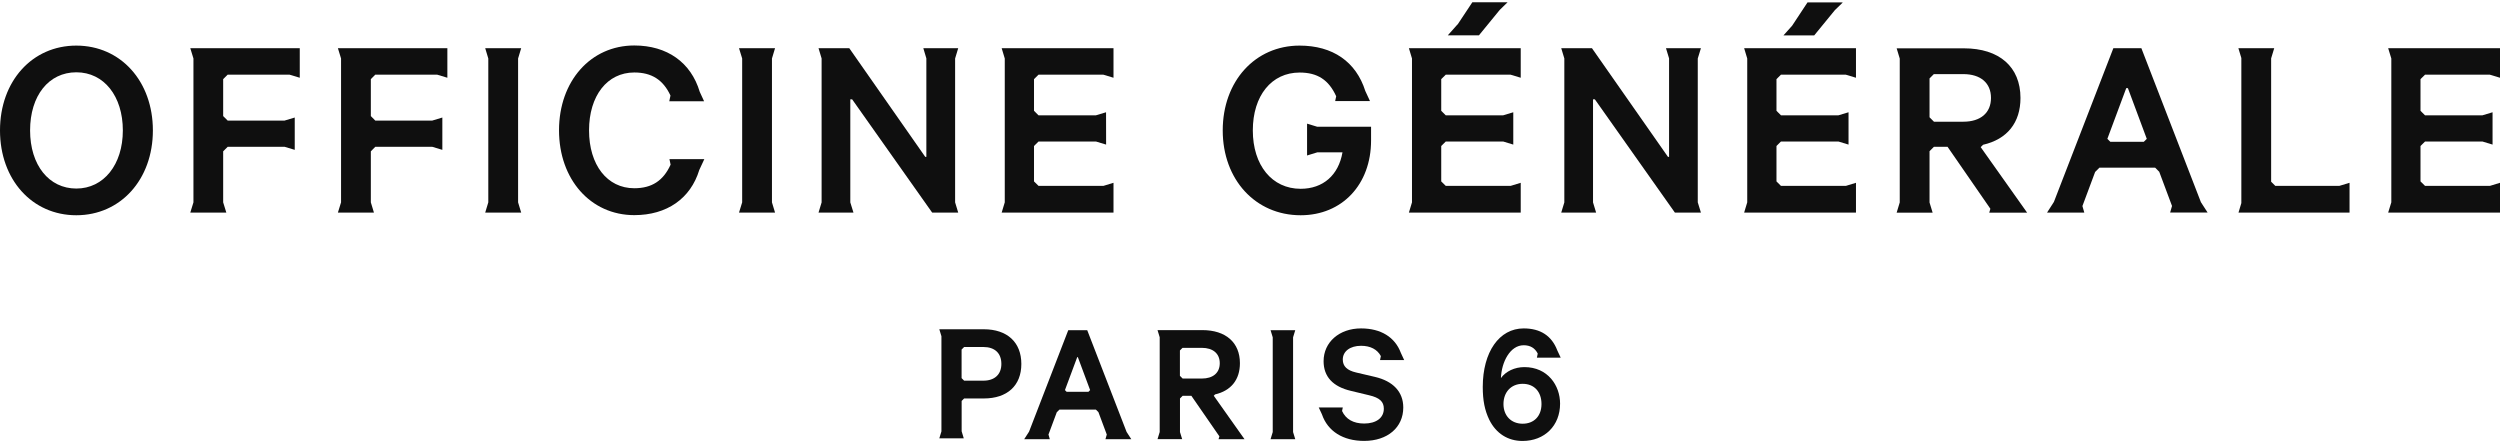
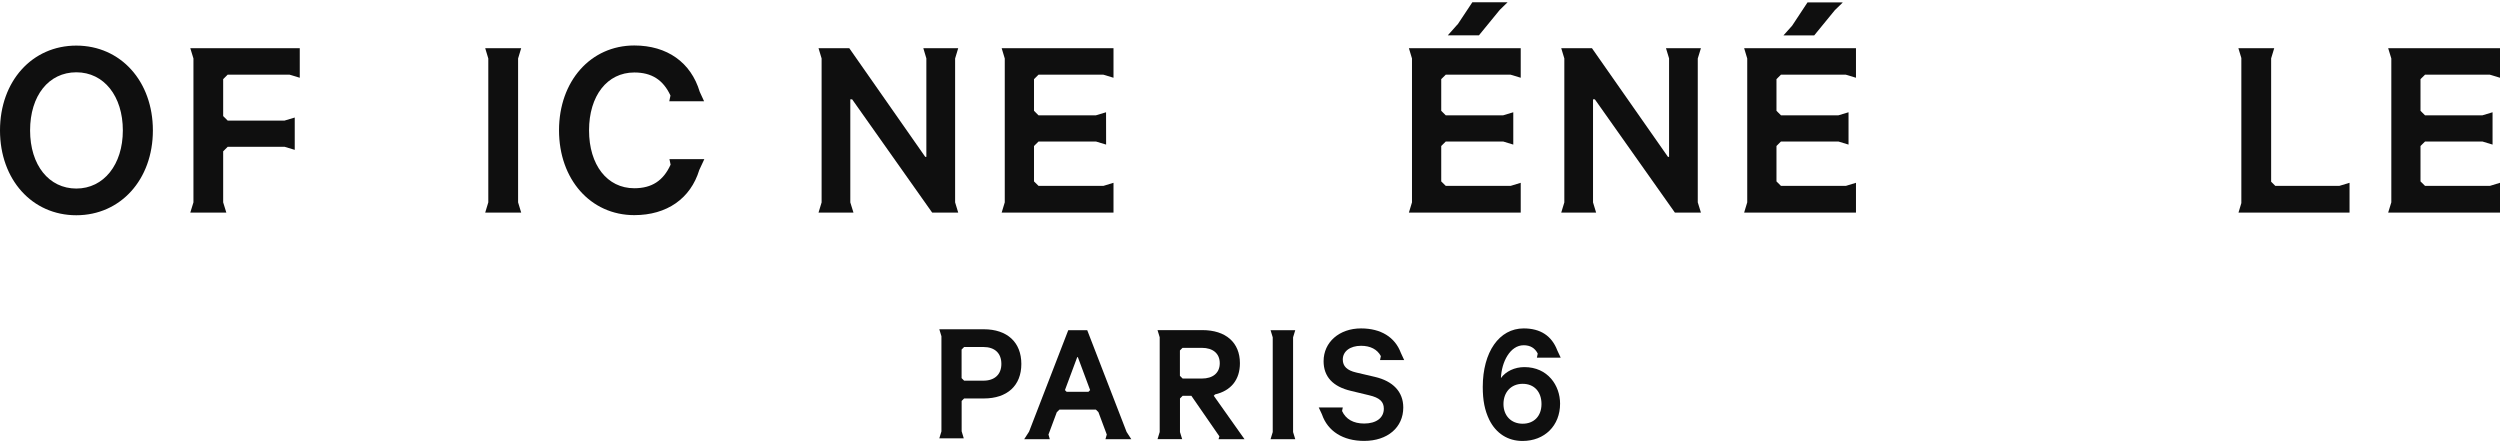
<svg xmlns="http://www.w3.org/2000/svg" width="420" height="75" viewBox="0 0 420 75" fill="none">
  <g clip-path="url(#clip0_971_7481)">
    <path d="M309.432 0.409V0.398H303.665L301.081 4.315L299.616 5.952H304.783L308.262 1.7L309.595 0.409H309.432Z" fill="#0F0F0F" />
-     <path d="M252.96 0.378H247.355L244.873 4.121L244.853 4.111L243.235 5.932H243.673H244.1H248.464L251.952 1.67L253.275 0.378H252.96Z" fill="#0F0F0F" />
+     <path d="M252.96 0.378H247.355L244.873 4.121L244.853 4.111L243.235 5.932H243.673H244.1H248.464L251.952 1.67L253.275 0.378H252.96" fill="#0F0F0F" />
    <path d="M190.058 73.787L189.265 72.557L182.653 55.468H179.469L172.878 72.526L172.064 73.787H176.367L176.143 73.004L177.537 69.261L177.984 68.814H184.108L184.535 69.241L185.939 73.004L185.715 73.787H190.048H190.058ZM181.077 59.995L183.141 65.538L182.857 65.823H179.195L178.91 65.538L180.975 59.995H181.077Z" fill="#0F0F0F" />
    <path d="M209.08 73.787L203.912 66.484L204.136 66.26C206.822 65.64 208.307 63.779 208.307 61.022C208.307 57.543 205.937 55.458 201.98 55.458H194.463L194.829 56.658V72.577L194.463 73.777H198.603L198.237 72.587V66.942L198.684 66.494H200.149L204.858 73.309L204.716 73.787H209.09H209.08ZM204.919 61.022C204.919 62.639 203.79 63.595 201.909 63.595H198.684L198.226 63.138V58.876L198.664 58.438H201.909C203.79 58.438 204.919 59.405 204.919 61.012V61.022Z" fill="#0F0F0F" />
    <path d="M217.237 56.669L217.603 55.468H213.453L213.819 56.669V72.587L213.453 73.787H217.603L217.237 72.587V56.669Z" fill="#0F0F0F" />
    <path d="M165.27 55.316H157.804L158.16 56.486V72.476L157.804 73.645H161.913L161.557 72.455V67.359L161.974 66.942H165.27C169.227 66.942 171.586 64.776 171.586 61.144C171.586 57.513 169.227 55.316 165.27 55.316ZM168.23 61.144C168.23 62.904 167.101 63.952 165.209 63.952H161.974L161.547 63.525V58.723L161.974 58.296H165.209C167.121 58.296 168.23 59.334 168.23 61.134V61.144Z" fill="#0F0F0F" />
    <path d="M235.882 60.493H235.902L235.343 59.283C234.356 56.638 231.986 55.173 228.65 55.173C225.008 55.173 222.364 57.482 222.364 60.676C222.364 63.27 223.91 64.959 226.971 65.671L230.013 66.403C231.762 66.81 232.484 67.471 232.484 68.661C232.484 70.197 231.213 71.153 229.179 71.153C227.378 71.153 226.097 70.431 225.466 69.048L225.588 68.458H221.55L222.089 69.617C223.055 72.445 225.629 74.072 229.168 74.072C233.105 74.072 235.75 71.814 235.75 68.458C235.75 65.844 234.051 64.023 230.959 63.311L227.826 62.578C226.3 62.222 225.588 61.531 225.588 60.402C225.588 59.018 226.819 58.093 228.66 58.093C230.226 58.093 231.376 58.693 231.986 59.822L231.844 60.493H235.861H235.882Z" fill="#0F0F0F" />
    <path d="M256.103 61.673C254.455 61.673 252.98 62.385 252.156 63.514C252.258 60.809 253.702 58.001 255.981 58.001C257.079 58.001 257.873 58.469 258.34 59.405L258.198 60.086H262.195L261.626 58.866C260.69 56.414 258.788 55.173 255.981 55.173C251.871 55.173 249.104 59.13 249.104 65.009C249.104 67.278 249.43 68.925 250.203 70.533C251.342 72.821 253.326 74.082 255.777 74.082C259.5 74.082 262.094 71.509 262.094 67.817C262.094 64.765 260.029 61.673 256.092 61.673H256.103ZM255.808 71.184C253.885 71.184 252.583 69.851 252.583 67.878C252.583 65.904 253.845 64.481 255.808 64.481C257.771 64.481 258.971 65.844 258.971 67.878C258.971 69.912 257.7 71.184 255.808 71.184Z" fill="#0F0F0F" />
    <path d="M12.816 7.661C5.391 7.661 0 13.652 0 21.911C0 30.171 5.391 36.162 12.816 36.162C20.242 36.162 25.684 30.171 25.684 21.911C25.684 13.652 20.272 7.661 12.816 7.661ZM20.638 21.911C20.638 27.658 17.424 31.676 12.826 31.676C8.229 31.676 5.055 27.75 5.055 21.911C5.055 16.073 8.178 12.146 12.826 12.146C17.475 12.146 20.638 16.164 20.638 21.911Z" fill="#0F0F0F" />
    <path d="M38.246 12.543H48.641L50.36 13.062V8.098H31.97L32.499 9.827V33.995L31.97 35.714H38.022L37.493 33.995V25.421L38.256 24.658H47.807L49.516 25.176V19.745L47.787 20.264H38.256L37.493 19.501V13.296L38.246 12.543Z" fill="#0F0F0F" />
-     <path d="M63.044 12.543H73.439L75.158 13.062V8.098H56.768L57.297 9.827V33.995L56.768 35.714H62.82L62.301 33.995V25.421L63.054 24.658H72.605L74.314 25.176V19.745L72.595 20.264H63.054L62.301 19.501V13.296L63.044 12.543Z" fill="#0F0F0F" />
    <path d="M87.039 9.827L87.558 8.098H81.516L82.034 9.827V33.995L81.516 35.714H87.558L87.039 33.995V9.827Z" fill="#0F0F0F" />
    <path d="M112.468 26.743L112.661 27.659C111.441 30.364 109.498 31.625 106.558 31.625C102.012 31.625 98.96 27.72 98.96 21.901C98.96 16.083 102.012 12.177 106.558 12.177C109.478 12.177 111.41 13.408 112.641 16.053L112.438 17.009H118.286L117.554 15.422C116.079 10.479 112.072 7.641 106.558 7.641C99.235 7.641 93.915 13.632 93.915 21.891C93.915 30.151 99.235 36.142 106.558 36.142C112.031 36.142 116.018 33.365 117.483 28.544L118.327 26.733H112.468V26.743Z" fill="#0F0F0F" />
-     <path d="M129.689 9.827L130.207 8.098H124.155L124.684 9.827V33.995L124.155 35.714H130.207L129.689 33.995V9.827Z" fill="#0F0F0F" />
    <path d="M160.459 9.827L160.978 8.098H155.119L155.628 9.807V26.356H155.444L142.679 8.098H137.512L138.03 9.817V34.005L137.512 35.714H143.381L142.852 34.005V16.683H143.157L156.553 35.643L156.614 35.714H160.978L160.459 33.995V9.827Z" fill="#0F0F0F" />
    <path d="M174.476 12.543H185.349L187.068 13.062V8.098H168.281L168.8 9.827V33.995L168.281 35.714H187.068V30.71L185.37 31.229H174.476L173.713 30.476V24.526L174.476 23.773H184.119L185.827 24.291L185.817 18.86L184.098 19.379H174.476L173.713 18.616V13.296L174.476 12.543Z" fill="#0F0F0F" />
-     <path d="M221.286 21.291L219.587 20.772V26.122L221.306 25.593H225.538C224.876 29.438 222.262 31.717 218.509 31.717C213.698 31.717 210.473 27.77 210.473 21.911C210.473 16.052 213.637 12.187 218.336 12.187C221.337 12.187 223.229 13.418 224.48 16.174L224.307 16.978H230.156L229.372 15.289C227.816 10.366 223.9 7.661 218.326 7.661C210.85 7.661 205.418 13.652 205.418 21.911C205.418 30.171 210.921 36.162 218.509 36.162C225.477 36.162 230.339 30.994 230.339 23.6V21.291H221.276H221.286Z" fill="#0F0F0F" />
    <path d="M242.89 12.543H253.763L255.482 13.062V8.098H236.695L237.214 9.827V33.995L236.695 35.714H255.482V30.71L253.784 31.229H242.89L242.127 30.476V24.526L242.89 23.773H252.533L254.231 24.291V18.86L252.512 19.379H242.89L242.127 18.616V13.296L242.89 12.543Z" fill="#0F0F0F" />
    <path d="M285.225 9.827L285.754 8.098H279.885L280.404 9.807V26.356H280.221L267.506 8.18L267.455 8.098H262.288L262.807 9.817V34.005L262.288 35.714H268.147L267.628 34.005V16.683H267.933L281.33 35.643L281.38 35.714H285.754L285.225 33.995V9.827Z" fill="#0F0F0F" />
    <path d="M299.201 12.543H310.085L311.804 13.062V8.098H293.017L293.535 9.827V33.995L293.017 35.714H311.804V30.71L310.105 31.229H299.201L298.448 30.476V24.526L299.201 23.773H308.854L310.553 24.291V18.86L308.834 19.379H299.211L298.448 18.616V13.296L299.201 12.543Z" fill="#0F0F0F" />
-     <path d="M340.549 35.715L332.757 24.719L333.154 24.322C337.202 23.397 339.44 20.61 339.44 16.459C339.44 11.231 335.88 8.119 329.929 8.119H318.639L319.157 9.838V34.006L318.639 35.725H324.681L324.162 34.016V25.4L324.894 24.668H327.193L334.384 35.074L334.191 35.725H340.549V35.715ZM329.838 20.447H324.904L324.162 19.704V13.174L324.884 12.452H329.838C332.747 12.452 334.486 13.947 334.486 16.449C334.486 18.951 332.747 20.447 329.838 20.447Z" fill="#0F0F0F" />
-     <path d="M370.881 35.714L369.752 33.965L359.793 8.21L359.753 8.098H355.043L345.055 33.924L343.905 35.714H350.161L349.846 34.616L351.982 28.889L352.704 28.167H362.062L362.753 28.859L364.9 34.606L364.584 35.704H370.881V35.714ZM357.485 14.801L360.658 23.325L360.16 23.824H354.535L354.036 23.325L357.21 14.801H357.485Z" fill="#0F0F0F" />
    <path d="M393.004 31.229H382.253L381.551 30.527V9.807L382.069 8.098H376.048L376.546 9.746V34.117L376.068 35.714H394.723V30.71L393.004 31.229Z" fill="#0F0F0F" />
    <path d="M407.407 12.543H418.281L420 13.062V8.098H401.213L401.742 9.827V33.995L401.213 35.714H420V30.71L418.301 31.229H407.407L406.645 30.476V24.526L407.407 23.773H417.05L418.749 24.291V18.86L417.03 19.379H407.407L406.645 18.616V13.296L407.407 12.543Z" fill="#0F0F0F" />
  </g>
  <defs>
    <clipPath id="clip0_971_7481">
      <rect width="420" height="73.694" fill="white" transform="translate(0 0.378)" />
    </clipPath>
  </defs>
</svg>